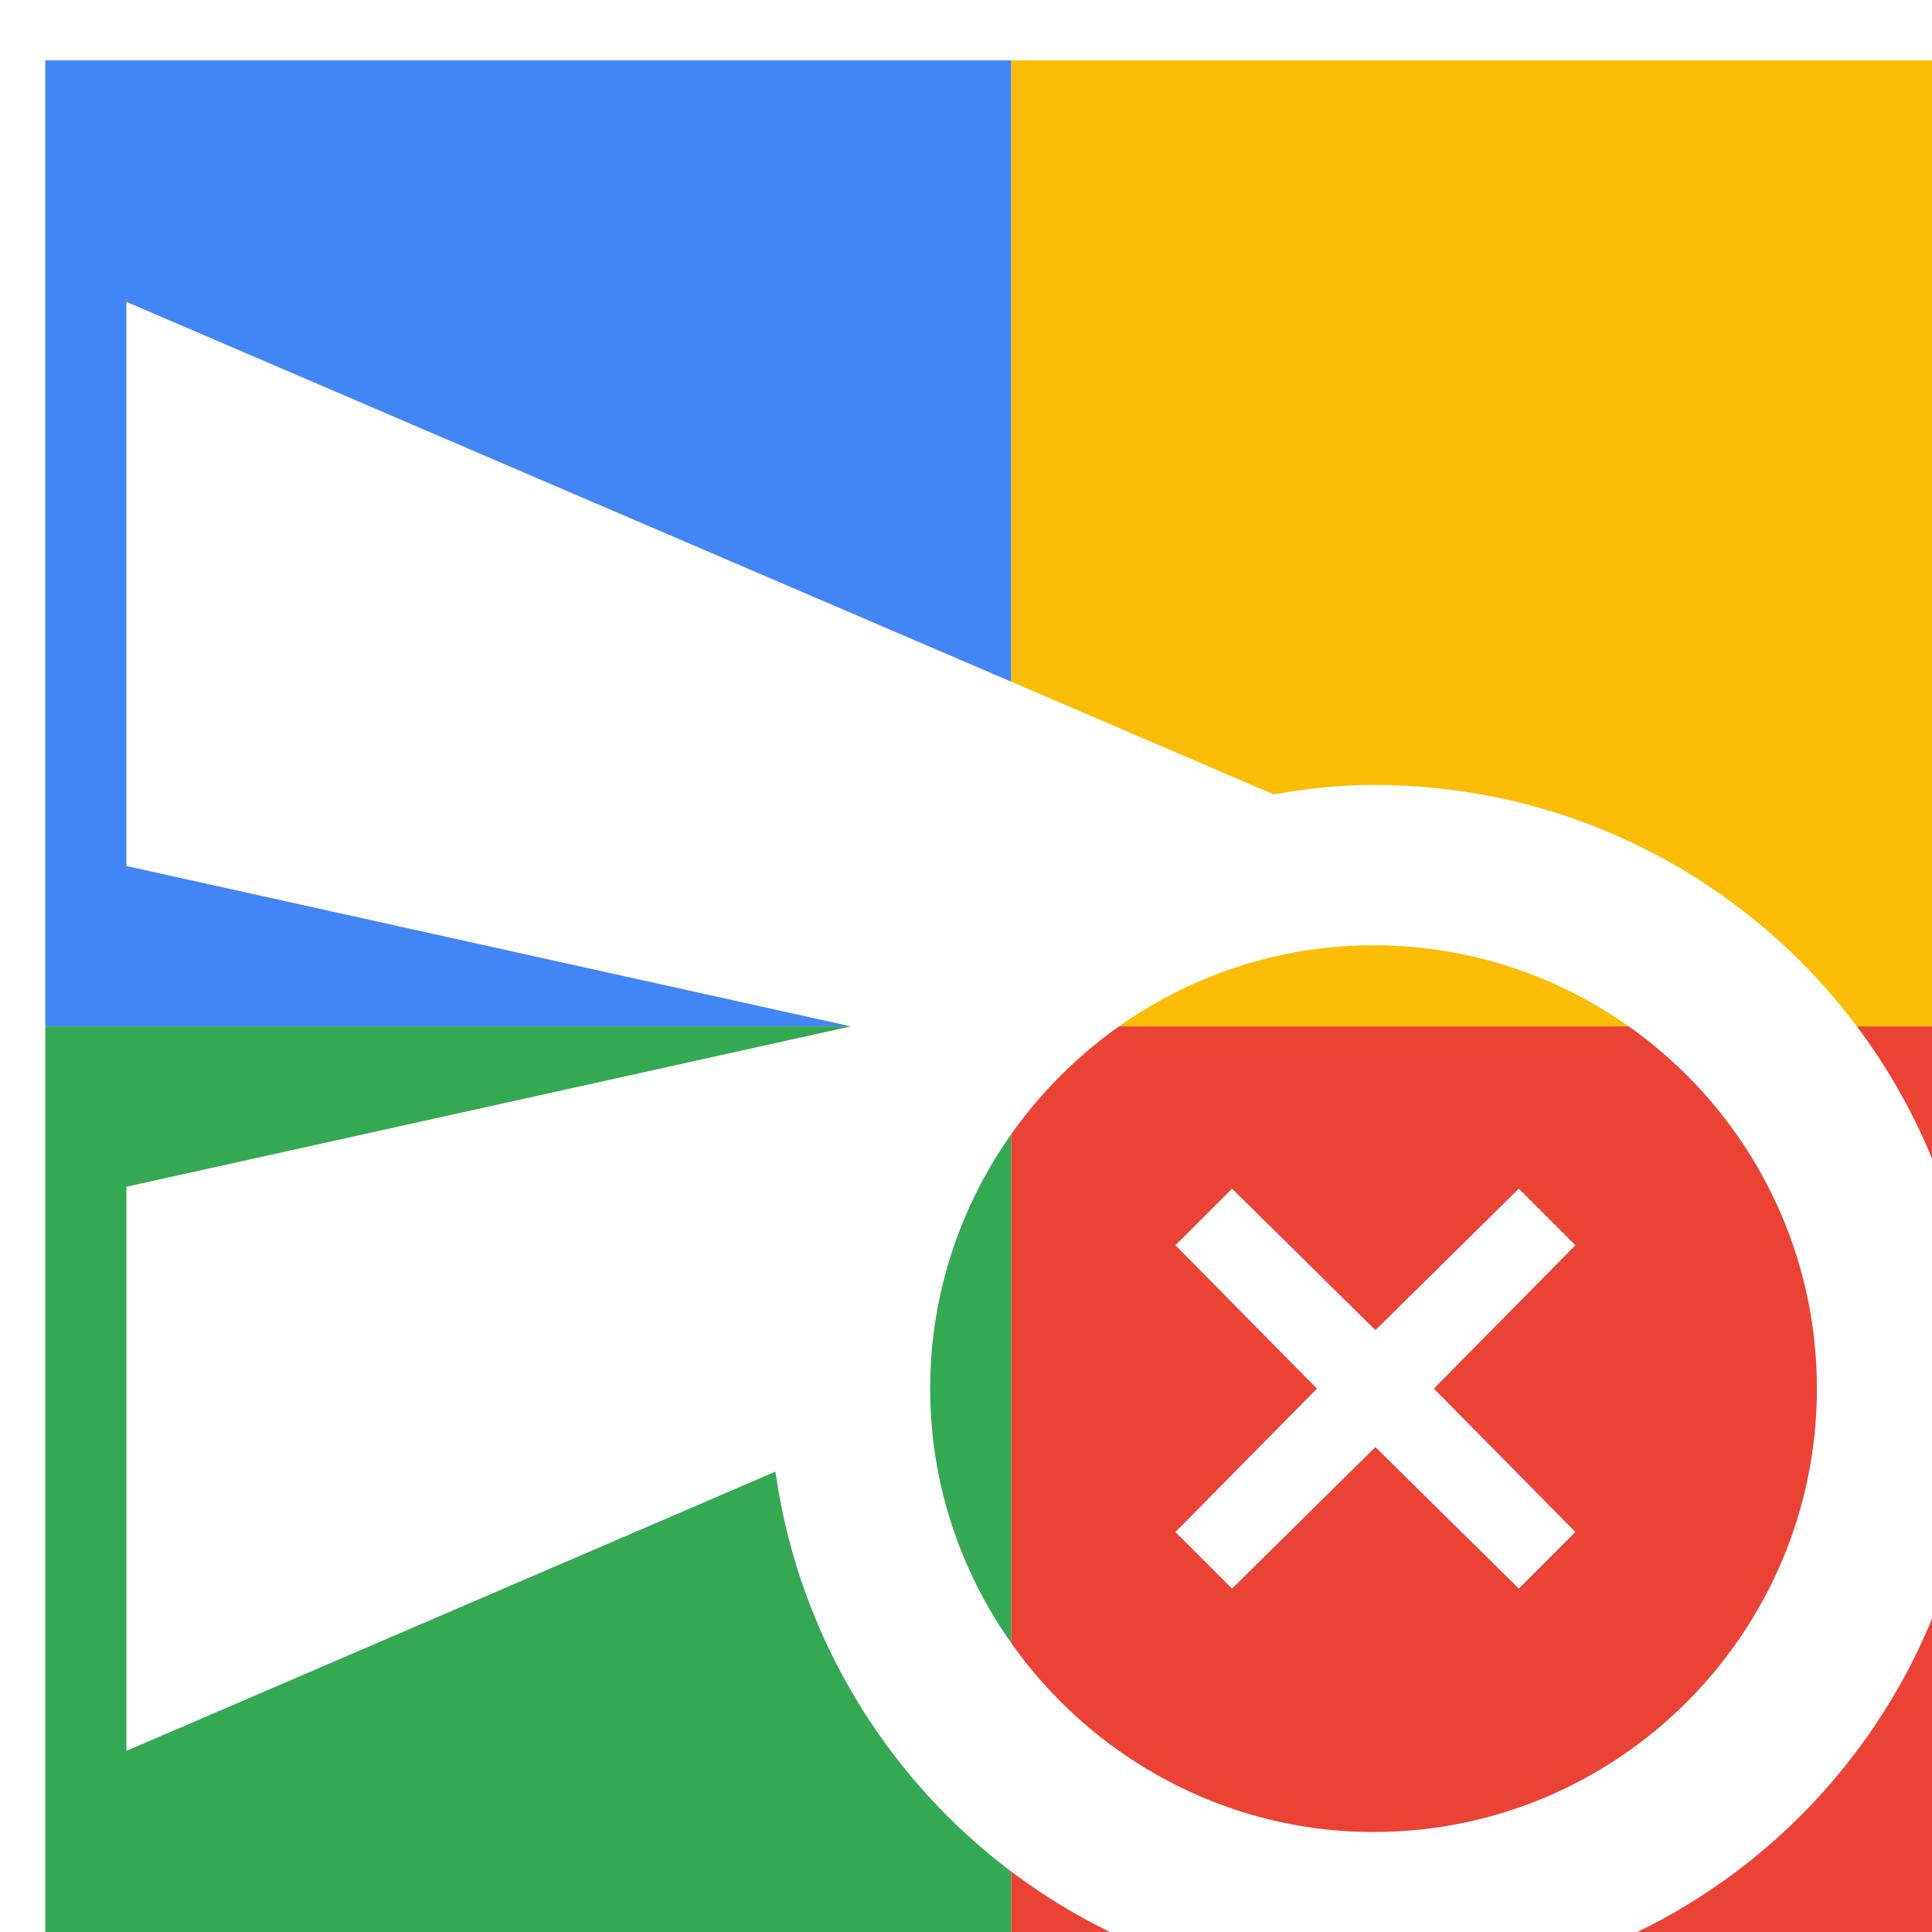
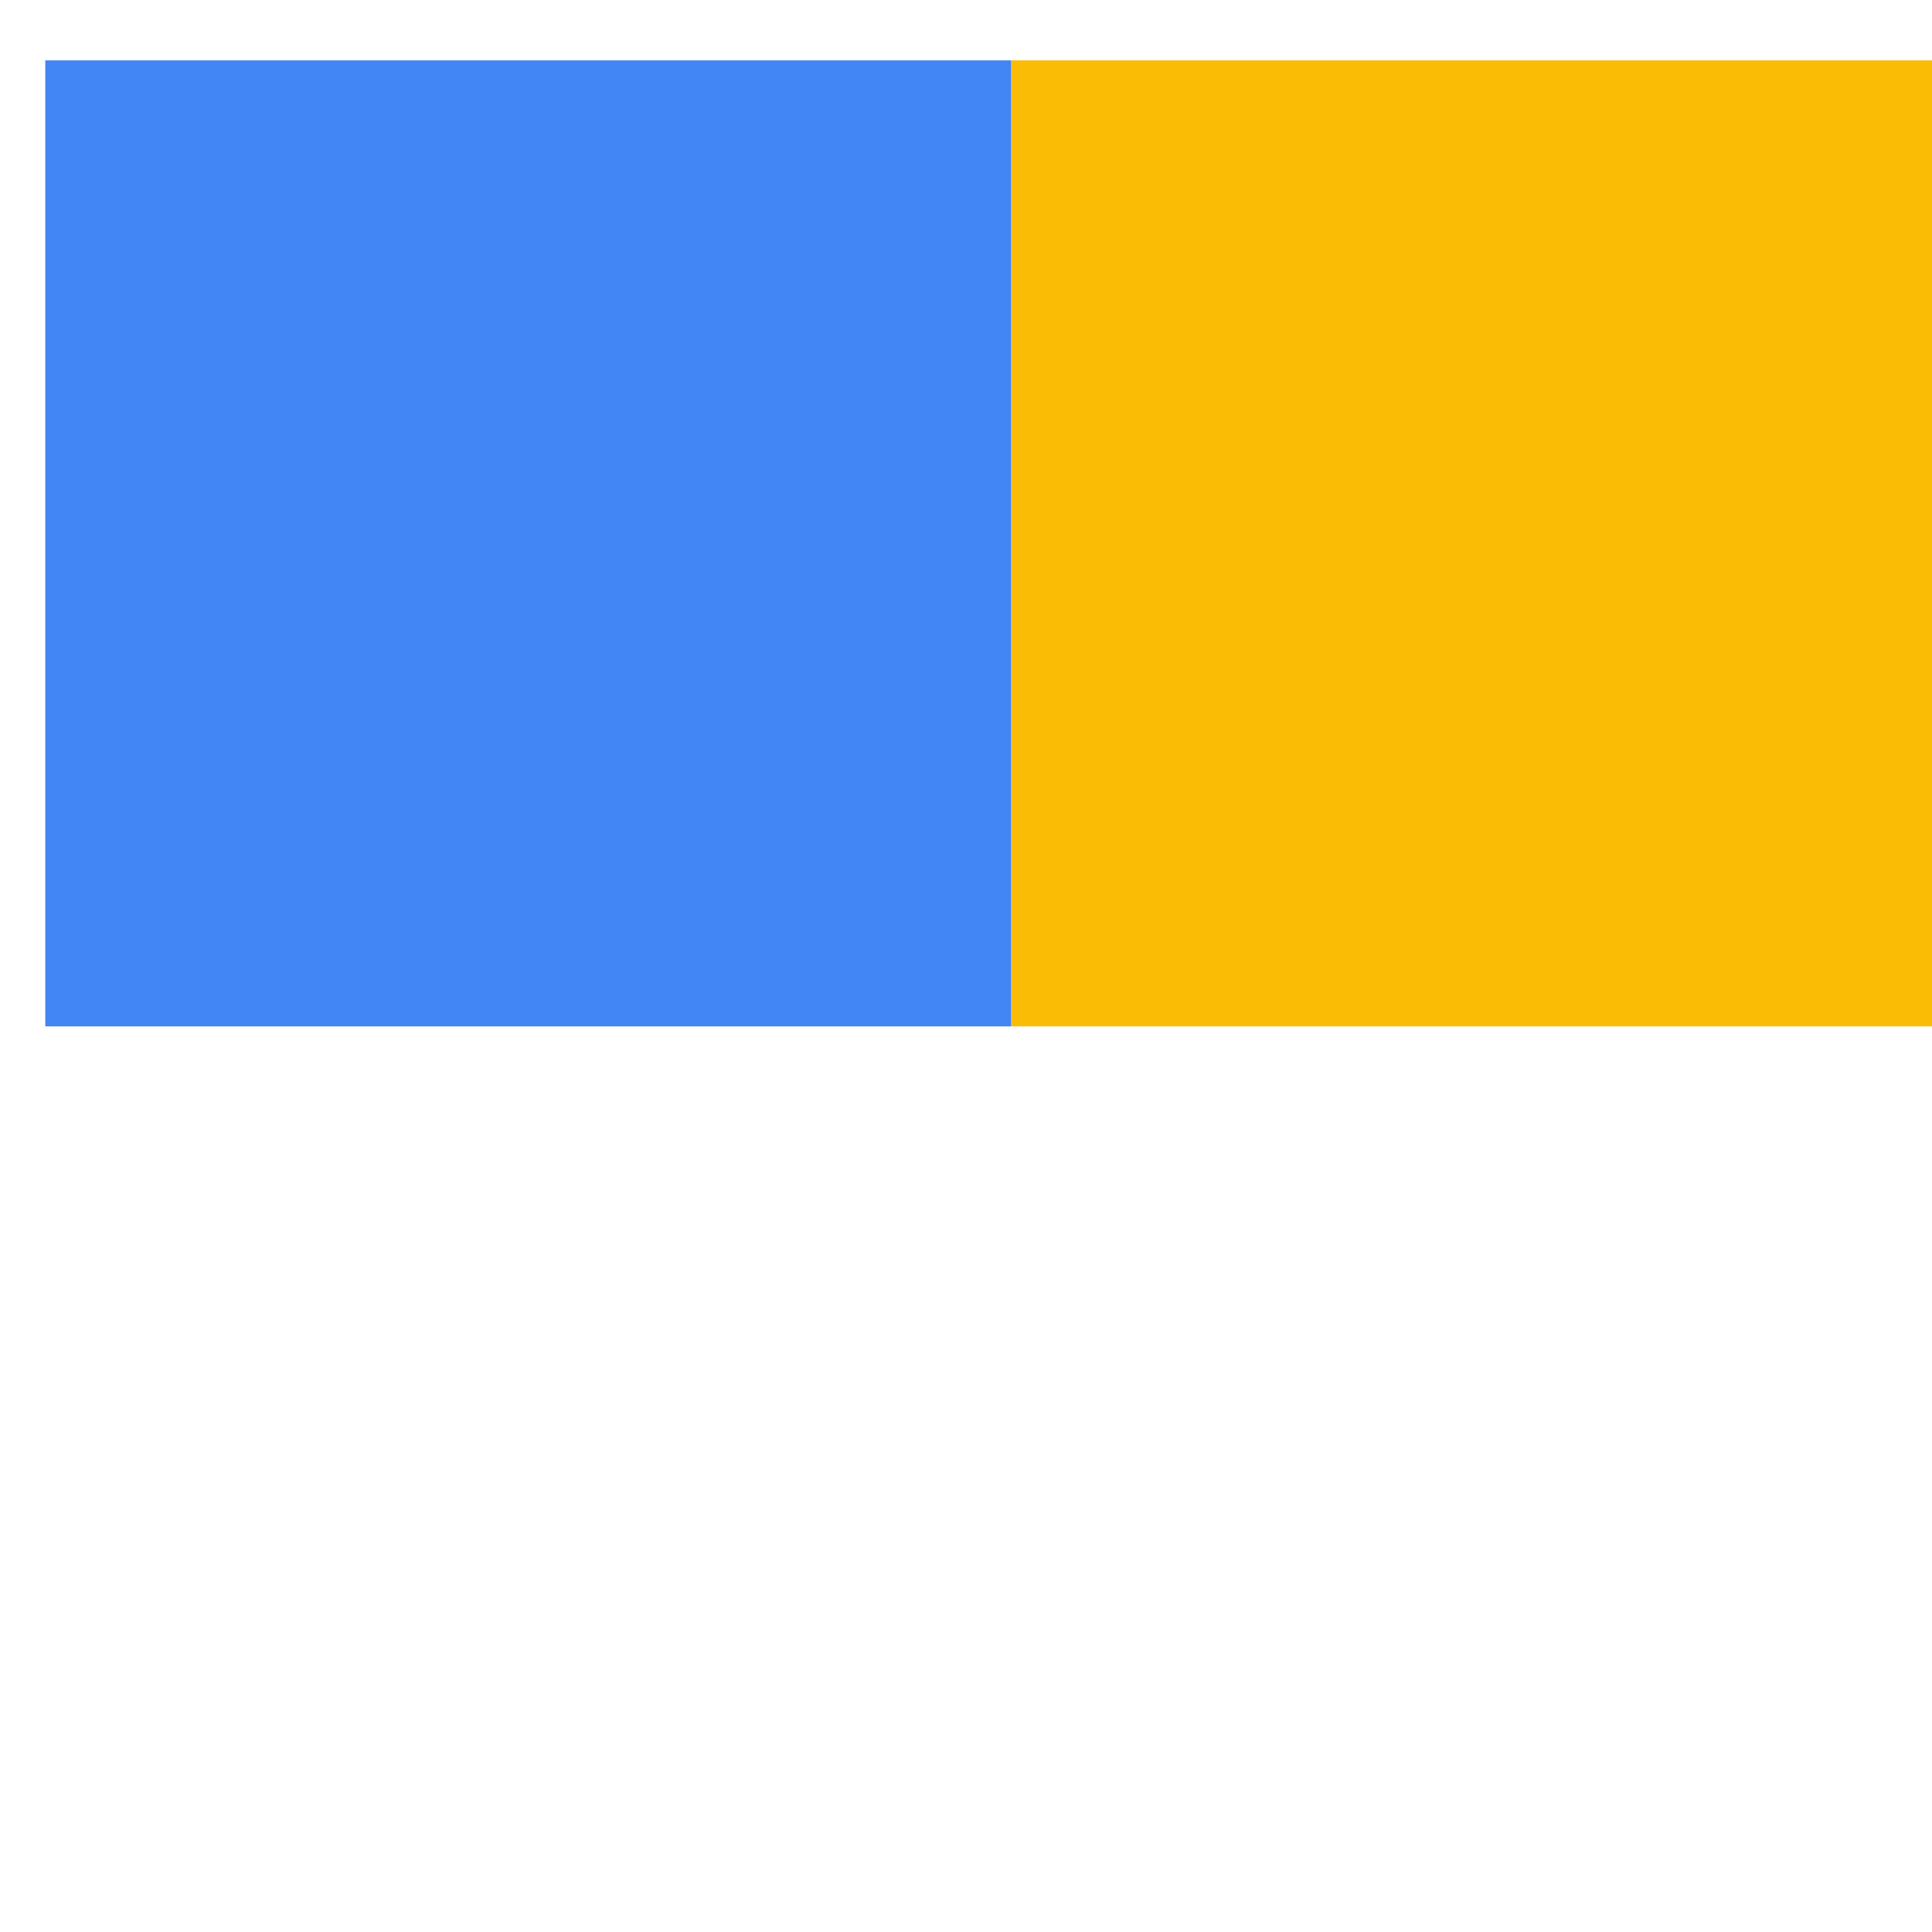
<svg xmlns="http://www.w3.org/2000/svg" viewBox="0 0 1024 1024">
  <defs>
    <filter id="f1" x="0" y="0" width="200%" height="200%">
      <feOffset result="offOut" in="SourceAlpha" dx="24" dy="32" />
      <feGaussianBlur result="blurOut" in="offOut" stdDeviation="16" />
      <feBlend in="SourceGraphic" in2="blurOut" mode="normal" />
    </filter>
    <g id="base">
      <rect x="0" y="0" width="512" height="512" fill="#4285F4" />
-       <rect x="0" y="512" width="512" height="512" fill="#34A853" />
      <rect x="512" y="0" width="512" height="512" fill="#FBBC05" />
-       <rect x="512" y="512" width="512" height="512" fill="#EA4335" />
    </g>
    <g id="asset100" desc="Material Icons (Apache 2.0)/UI Actions/cancel schedule send">
-       <path d="M704 384 C686 384 669 386 651 389 L43 128 43 427 l384 85 -384 85 0 299 344 -148 C409 904 542 1024 704 1024 881 1024 1024 881 1024 704 1024 527 881 384 704 384 Zm0 555 C575 939 469 833 469 704 469 575 575 469 704 469 c129 0 235 105 235 235 0 129 -105 235 -235 235 z" />
-       <path d="m674 704 -75 76 30 30 76 -75 76 75 30 -30 -75 -76 75 -76 -30 -30 -76 75 -76 -75 -30 30 z" />
-     </g>
+       </g>
  </defs>
  <g filter="url(#f1)">
    <use href="#base" />
    <use href="#asset100" fill="white" />
  </g>
</svg>